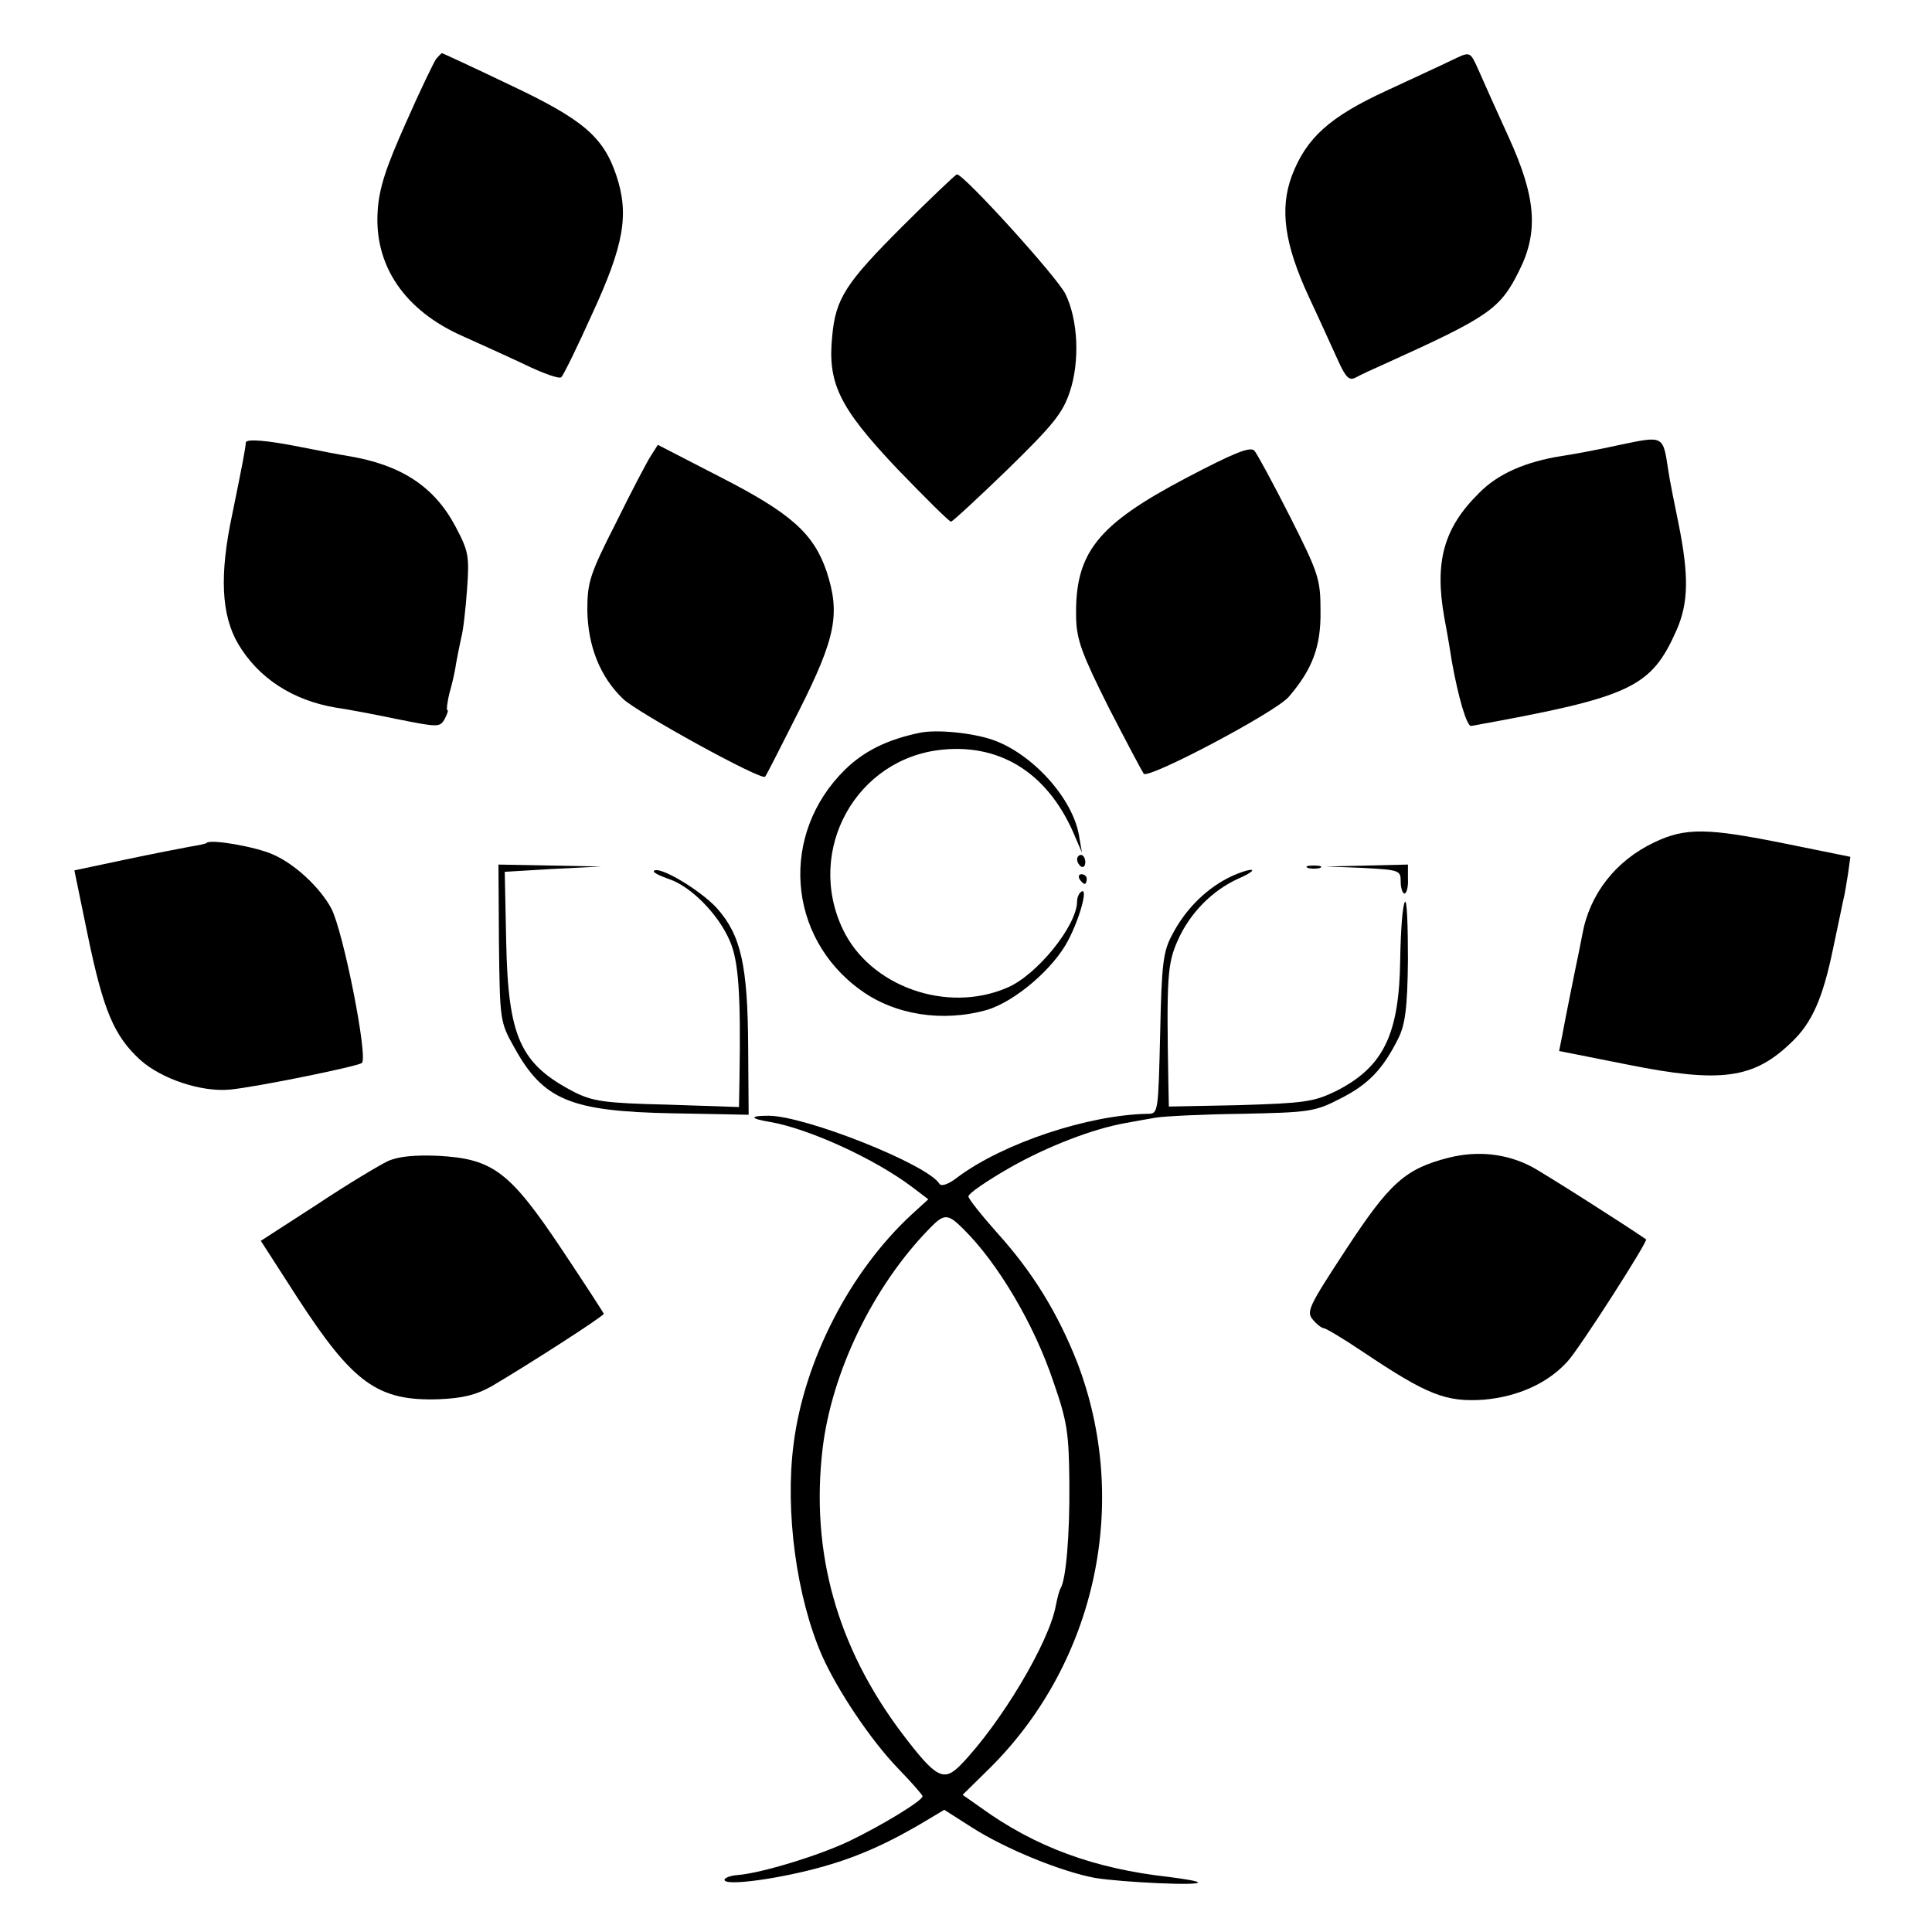
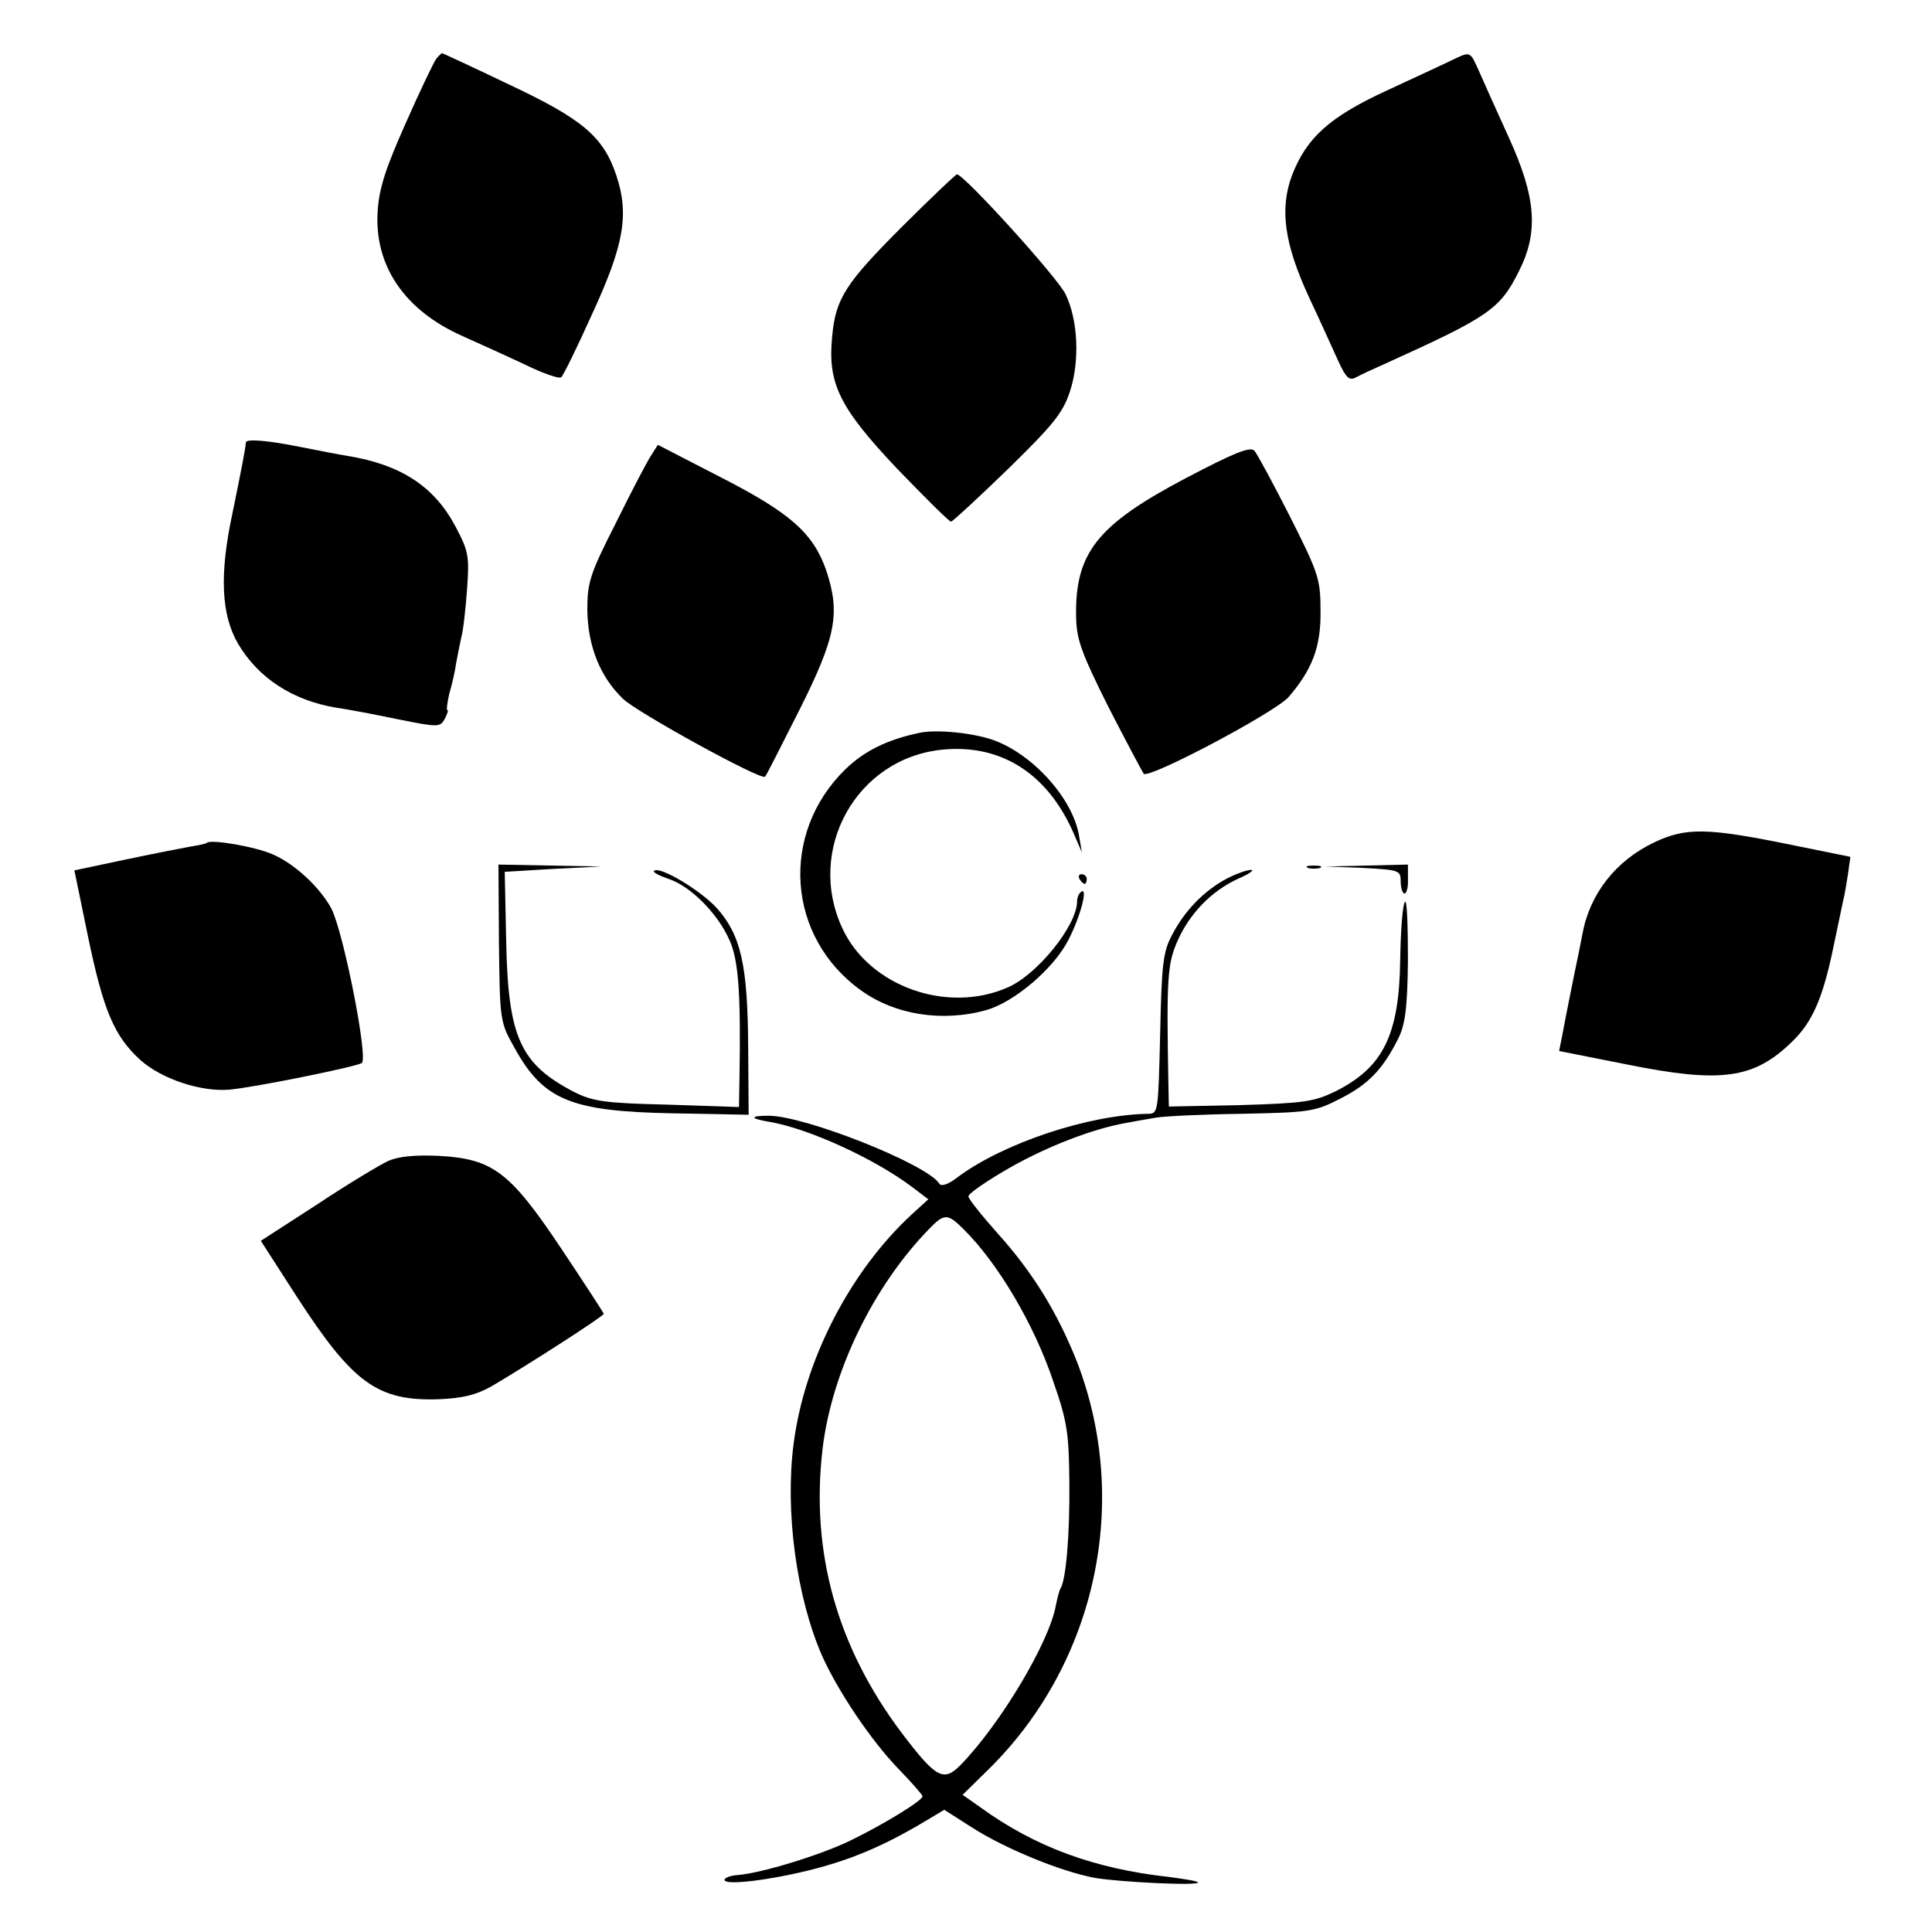
<svg xmlns="http://www.w3.org/2000/svg" version="1.0" width="400pt" height="400pt" viewBox="0 0 400 400" preserveAspectRatio="xMidYMid meet">
  <g transform="translate(0,400) scale(0.1,-0.1)" fill="#000000" stroke="none">
    <path d="M903 3878 c-5 -7 -34 -67 -63 -133 -41 -92 -55 -134 -58 -181 -8 -114 56 -207 176 -260 31 -14 89 -40 127 -58 39 -19 73 -31 77 -27 4 3 33 62 64 131 66 143 77 206 50 287 -27 80 -69 116 -222 188 -75 36 -138 65 -139 65 -1 0 -7 -6 -12 -12z" />
    <path d="M3005 3875 c-16 -8 -77 -36 -135 -63 -117 -54 -165 -97 -195 -175 -26 -69 -16 -142 35 -252 23 -49 50 -109 61 -133 16 -35 23 -41 37 -33 9 5 37 18 62 29 212 96 236 112 275 191 41 81 35 153 -21 276 -25 55 -53 117 -62 138 -19 42 -17 41 -57 22z" />
    <path d="M1868 3531 c-117 -117 -138 -149 -145 -227 -10 -98 15 -148 134 -274 58 -60 108 -110 112 -110 3 0 56 49 117 108 94 92 114 116 129 161 21 63 17 149 -9 202 -16 34 -212 250 -225 248 -3 -1 -54 -49 -113 -108z" />
-     <path d="M3354 3079 c-45 -10 -99 -20 -120 -23 -76 -12 -133 -37 -172 -77 -73 -72 -92 -142 -72 -256 7 -37 14 -79 16 -93 13 -73 31 -135 40 -133 332 60 372 79 425 198 25 57 26 113 4 222 -8 39 -18 88 -21 109 -11 73 -9 72 -100 53z" />
    <path d="M509 3084 c-1 -14 -8 -50 -28 -148 -27 -126 -23 -209 12 -269 42 -71 113 -117 202 -132 22 -3 80 -14 128 -24 85 -17 88 -17 98 1 5 10 8 18 5 18 -2 0 0 15 4 33 5 17 12 46 14 62 3 17 8 41 11 55 4 14 9 59 12 100 5 69 3 79 -24 130 -44 83 -113 128 -223 146 -24 4 -44 8 -100 19 -65 13 -110 17 -111 9z" />
    <path d="M1348 3057 c-8 -12 -41 -75 -73 -140 -54 -106 -59 -123 -59 -180 1 -74 26 -138 74 -184 29 -28 287 -170 294 -161 2 1 33 63 70 136 77 153 86 202 57 290 -27 78 -74 120 -221 195 l-128 66 -14 -22z" />
    <path d="M2455 3010 c-184 -97 -230 -155 -227 -289 1 -46 12 -75 67 -185 37 -72 70 -134 73 -138 11 -11 272 127 300 159 49 57 67 104 66 178 0 66 -4 78 -63 195 -35 69 -68 130 -74 137 -9 9 -43 -5 -142 -57z" />
    <path d="M1905 2483 c-68 -14 -116 -38 -155 -76 -136 -133 -121 -347 32 -457 70 -51 169 -67 261 -41 58 17 139 86 169 145 24 46 41 109 27 100 -5 -3 -9 -12 -9 -20 0 -50 -83 -153 -145 -179 -125 -54 -284 3 -340 121 -78 164 28 355 207 372 124 12 222 -53 275 -183 l13 -30 -6 35 c-13 77 -96 169 -178 198 -43 15 -117 22 -151 15z" />
    <path d="M3425 2256 c-80 -38 -134 -107 -149 -191 -3 -16 -10 -51 -16 -79 -10 -51 -15 -73 -26 -132 l-6 -30 141 -28 c194 -39 262 -30 341 47 42 40 64 91 85 192 9 44 19 89 21 100 3 11 7 36 10 55 l5 36 -133 27 c-163 33 -208 34 -273 3z" />
    <path d="M428 2255 c-1 -2 -17 -5 -35 -8 -17 -3 -78 -15 -135 -27 l-104 -22 28 -136 c32 -154 54 -207 109 -257 44 -39 125 -66 184 -61 54 5 260 47 274 55 14 9 -38 272 -63 320 -23 43 -75 92 -121 112 -36 16 -128 32 -137 24z" />
-     <path d="M2230 2221 c0 -6 4 -12 8 -15 5 -3 9 1 9 9 0 8 -4 15 -9 15 -4 0 -8 -4 -8 -9z" />
    <path d="M1033 2048 c2 -161 2 -164 32 -217 60 -109 117 -132 328 -136 l157 -3 -1 141 c-1 169 -15 231 -65 287 -34 37 -119 88 -130 77 -3 -3 11 -10 31 -17 45 -15 102 -72 126 -128 18 -41 23 -109 20 -285 l-1 -59 -149 5 c-130 3 -154 7 -192 26 -112 58 -137 113 -141 312 l-3 144 100 6 100 5 -107 2 -106 2 1 -162z" />
    <path d="M2708 2203 c6 -2 18 -2 25 0 6 3 1 5 -13 5 -14 0 -19 -2 -12 -5z" />
    <path d="M2823 2203 c74 -4 77 -5 77 -28 0 -14 4 -25 8 -25 4 0 8 14 7 30 l0 30 -85 -2 -85 -2 78 -3z" />
    <path d="M2540 2181 c-47 -25 -87 -66 -113 -116 -19 -35 -22 -61 -25 -205 -4 -162 -4 -166 -25 -166 -124 -2 -300 -61 -394 -131 -19 -15 -34 -20 -38 -14 -24 40 -278 141 -354 141 -40 0 -39 -6 4 -13 80 -14 216 -76 294 -135 l33 -25 -34 -31 c-128 -118 -223 -302 -245 -476 -18 -139 6 -317 59 -438 32 -72 101 -175 157 -233 28 -29 51 -55 51 -58 0 -9 -82 -59 -150 -92 -62 -30 -183 -67 -232 -71 -16 -1 -28 -6 -28 -10 0 -14 119 3 206 28 74 21 138 50 219 99 l30 18 58 -37 c69 -44 184 -91 254 -104 54 -9 221 -17 213 -9 -3 3 -30 7 -60 11 -154 17 -277 62 -390 144 l-37 26 58 57 c219 219 290 550 179 839 -40 101 -91 185 -165 267 -33 37 -60 71 -60 76 0 6 38 32 85 59 79 45 173 81 241 93 16 3 44 8 62 11 17 3 98 7 179 8 139 3 150 4 204 32 57 29 87 60 119 124 14 28 19 62 20 163 0 70 -2 124 -6 120 -5 -5 -9 -58 -10 -119 -2 -157 -35 -224 -135 -274 -44 -21 -64 -24 -196 -28 l-148 -3 -1 48 c-4 218 -2 248 19 295 25 57 71 104 126 129 23 10 34 18 26 18 -8 0 -31 -8 -50 -18z m-545 -726 c70 -69 146 -196 186 -316 29 -83 32 -107 33 -209 1 -108 -7 -200 -18 -218 -3 -5 -7 -21 -10 -36 -14 -77 -114 -244 -196 -329 -36 -37 -51 -30 -123 65 -134 178 -189 374 -164 588 19 160 105 337 221 456 31 32 38 32 71 -1z" />
    <path d="M2235 2180 c3 -5 8 -10 11 -10 2 0 4 5 4 10 0 6 -5 10 -11 10 -5 0 -7 -4 -4 -10z" />
-     <path d="M2999 1603 c-90 -23 -122 -52 -213 -191 -76 -116 -82 -128 -68 -144 8 -10 19 -18 23 -18 4 0 41 -22 81 -49 133 -89 171 -104 249 -99 71 6 134 34 175 80 24 26 167 249 162 252 -37 26 -216 140 -238 151 -52 27 -112 33 -171 18z" />
    <path d="M803 1596 c-17 -8 -84 -48 -147 -90 l-116 -75 76 -118 c115 -177 166 -214 292 -210 50 2 78 9 110 27 78 46 232 145 232 150 -1 3 -40 63 -88 135 -107 160 -142 186 -255 192 -48 2 -82 -1 -104 -11z" />
  </g>
</svg>